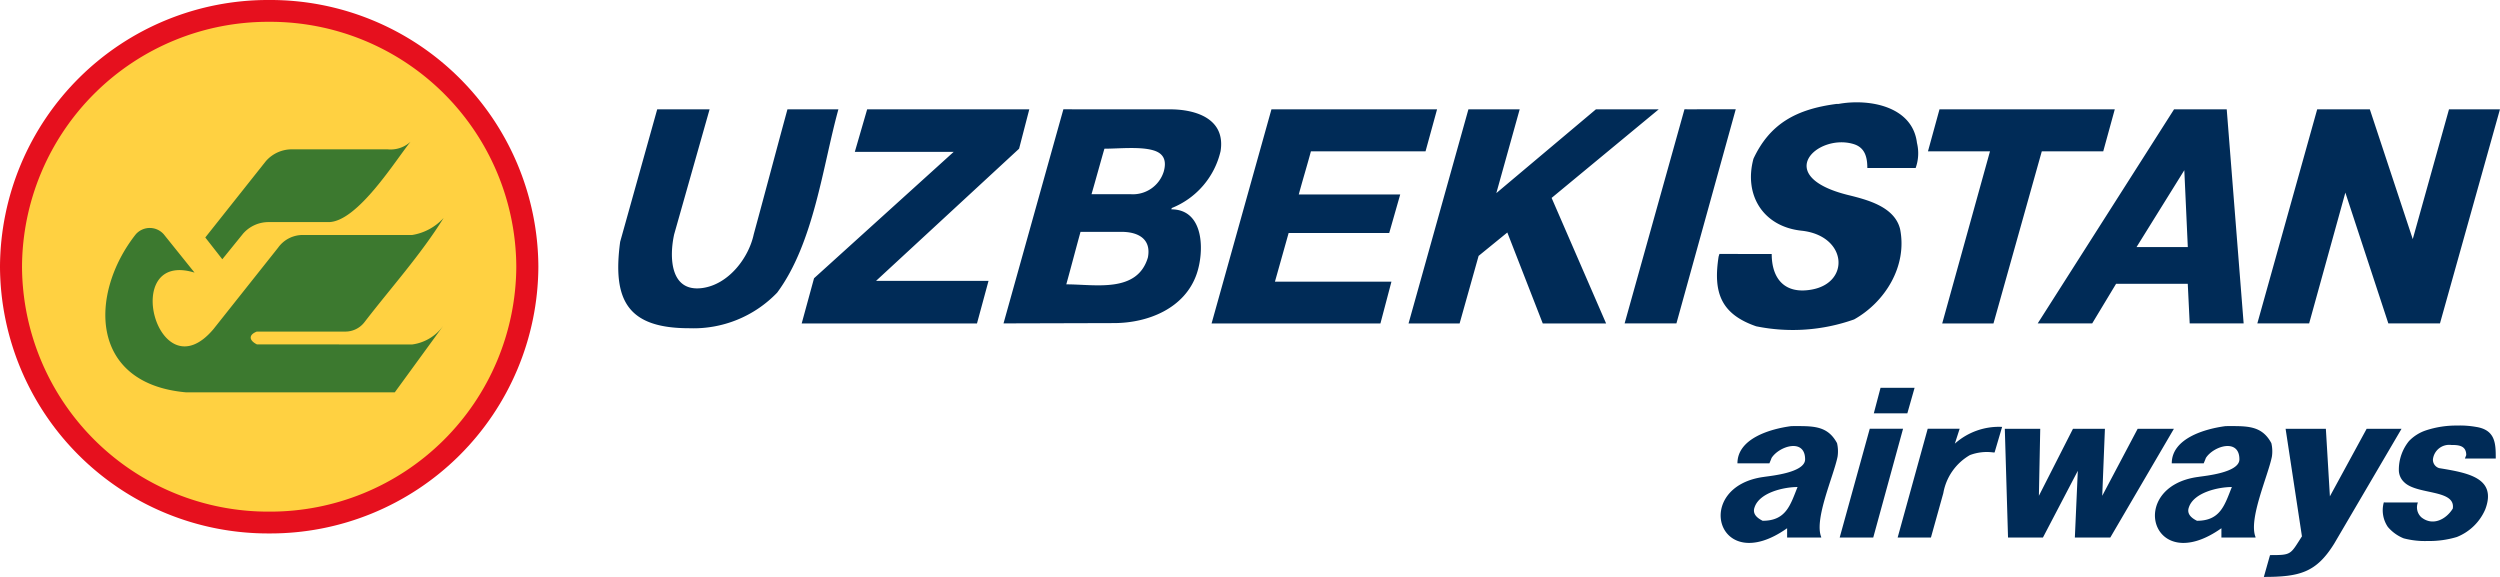
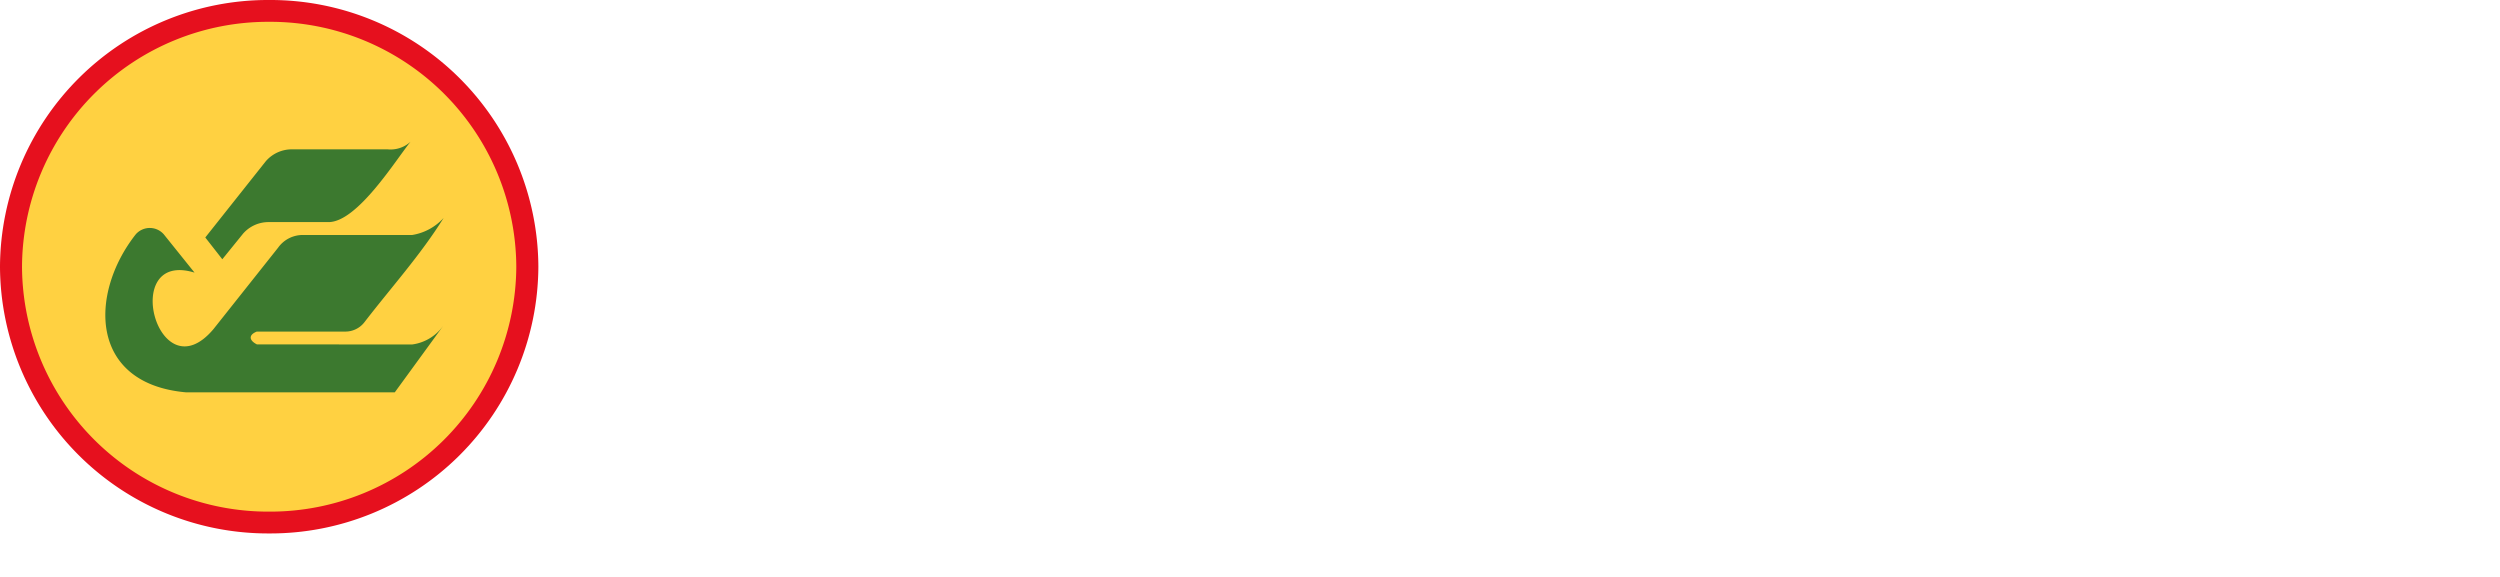
<svg xmlns="http://www.w3.org/2000/svg" width="260" height="60" viewBox="0 0 260 60">
  <g id="Group_1" data-name="Group 1" transform="translate(77 -307)">
    <path id="Path_1" data-name="Path 1" d="M-49,307A27.871,27.871,0,0,1-21.01,334.739,27.871,27.871,0,0,1-49,362.478a27.871,27.871,0,0,1-28-27.739A27.871,27.871,0,0,1-49,307Z" transform="translate(0 0)" fill="#e6101e" fill-rule="evenodd" />
    <path id="Path_2" data-name="Path 2" d="M-44.554,313.741a25.591,25.591,0,0,1,25.7,25.47,25.591,25.591,0,0,1-25.7,25.47,25.591,25.591,0,0,1-25.705-25.47,25.591,25.591,0,0,1,25.705-25.47Z" transform="translate(-4.451 -4.472)" fill="#ffd141" fill-rule="evenodd" />
    <path id="Path_3" data-name="Path 3" d="M-9.662,369.982a4.731,4.731,0,0,1-3.2,1.882L-29,371.851c-.805-.411-.894-.982,0-1.331h9.124a2.5,2.5,0,0,0,2.087-1c2.75-3.571,5.826-6.98,8.217-10.819a5.63,5.63,0,0,1-3.291,1.778H-24.073a3.149,3.149,0,0,0-2.718,1.32l-6.722,8.468c-5.785,6.852-9.792-8.287-1.966-5.877l-3.2-3.985a1.937,1.937,0,0,0-2.912,0c-4.822,6.113-4.911,15.537,5.242,16.437h21.694l5-6.863Zm-3.344-19.212a3.08,3.08,0,0,1-2.379.8h-9.852a3.576,3.576,0,0,0-2.839,1.245l-6.285,7.92L-32.59,363l2.16-2.665a3.517,3.517,0,0,1,2.718-1.2h6.164c3.03,0,7.053-6.558,8.543-8.368Z" transform="translate(-21.289 -29.037)" fill="#3c792f" fill-rule="evenodd" />
-     <path id="Path_4" data-name="Path 4" d="M296.123,380.25h3.322a1.4,1.4,0,0,0,.363,1.549c1.224.97,2.618.157,3.266-.913.313-2.017-3.708-1.405-5.053-2.738a1.729,1.729,0,0,1-.558-1.273,4.713,4.713,0,0,1,1.061-3.015,4.364,4.364,0,0,1,1.759-1.106,10.017,10.017,0,0,1,3.211-.5,9.635,9.635,0,0,1,1.982.138c2.058.313,2.066,1.764,2.066,3.292h-3.21l.14-.36c0-1.019-.846-1.051-1.563-1.051a1.7,1.7,0,0,0-1.9,1.494.907.907,0,0,0,.642.913c2.943.486,6.045,1,4.8,4.288a5.374,5.374,0,0,1-2.959,2.877,9.943,9.943,0,0,1-3.043.415,8.677,8.677,0,0,1-2.485-.277,4.234,4.234,0,0,1-1.647-1.19,3.077,3.077,0,0,1-.419-2.545Zm-12.06,5.477c2.259,0,2.093-.04,3.322-1.951l-1.7-11.188h4.188l.419,7.026,3.824-7.026h3.629l-7.007,11.949c-1.857,2.99-3.567,3.458-7.314,3.458h0l.642-2.268Zm-49.133-7.081c-1.409,0-3.948.561-4.467,2.1-.263.7.273,1.131.837,1.411,2.458,0,2.887-1.674,3.629-3.513Zm-6.253-2.462c0-2.592,3.435-3.591,5.611-3.873,2.167,0,3.731-.115,4.746,1.77a3.714,3.714,0,0,1,.056,1.411c-.407,2.016-2.451,6.5-1.7,8.353v.055h-3.546v-.968c-7.3,5.168-9.917-4.346-2.4-5.339.656-.108,4.271-.427,4.271-1.826,0-2.228-2.7-1.387-3.49-.138-.042.129-.182.452-.223.553Zm51.422,2.462c-1.409,0-3.948.561-4.467,2.1-.264.7.273,1.131.837,1.411,2.458,0,2.887-1.674,3.629-3.513Zm-6.253-2.462c0-2.592,3.435-3.591,5.611-3.873,2.167,0,3.731-.115,4.746,1.77a3.716,3.716,0,0,1,.056,1.411c-.407,2.016-2.451,6.5-1.7,8.353v.055H279.01v-.968c-7.3,5.168-9.918-4.346-2.4-5.339.656-.108,4.271-.427,4.271-1.826,0-2.228-2.7-1.387-3.49-.138-.042.129-.182.452-.223.553Zm-9.77.775-3.629,6.943h-3.629l-.335-11.313h3.685l-.14,6.97,3.545-6.97h3.322l-.279,6.97,3.685-6.97h3.769L267.453,383.9h-3.685l.307-6.943Zm-7.873-4.564-.782,2.655h-.14a4.974,4.974,0,0,0-2.429.276,5.694,5.694,0,0,0-2.764,3.956L248.8,383.9h-3.462l3.126-11.313h3.322l-.5,1.549a6.875,6.875,0,0,1,4.913-1.743Zm-13.344-1.411.7-2.655H247.1l-.754,2.655Zm3.043,1.6L242.8,383.9h-3.49l3.127-11.313Zm46-24.563-3.768,13.609h-5.388l6.226-22.267h5.472l4.466,13.5,3.769-13.5h5.3l-6.239,22.267H296.37L291.9,348.026Zm-21.719,5.67h5.332l-.363-7.994-4.969,7.994Zm9.38-14.328q.879,11.133,1.759,22.267h-5.611q-.1-2.062-.2-4.122h-7.454l-2.485,4.122h-5.667l14.182-22.267Zm-24.622,4.37h-6.449l1.2-4.37h18.229l-1.2,4.37H260.33l-5.025,17.9h-5.332l4.969-17.9Zm-22.7,10.677c0,2.533,1.317,4.22,4.166,3.7,4.055-.733,3.659-5.618-1.063-6.122-4-.426-6.018-3.711-5-7.485,1.7-3.634,4.442-5.155,8.654-5.7h.2c3.173-.571,7.694.228,8.152,4.066a4.548,4.548,0,0,1-.14,2.6h-5.025c0-1.133-.25-2.149-1.462-2.5-3.749-1.1-8.47,3.342-.533,5.311,2.029.5,4.818,1.221,5.4,3.527.783,3.887-1.589,7.622-4.776,9.407a19.049,19.049,0,0,1-10.188.717c-3.755-1.294-4.47-3.622-3.908-7.247l.021-.069.021-.069.021-.069.021-.069Zm-8.794-15.047H228.5l-4.627,16.7-1.542,5.567h-5.388l6.225-22.267h.279ZM203.6,348.081l10.357-8.713h6.532l-11.138,9.211,5.667,13.056h-6.588l-3.685-9.46-2.987,2.434-1.975,7.026h-5.311l6.226-22.267h5.332l-2.429,8.713Zm-20.551.138h10.557l-1.145,4.011H182q-.712,2.53-1.424,5.062h12.116l-1.145,4.343h-17.56l6.226-22.267h17.224l-1.2,4.37h-11.92c-.4,1.493-.86,2.987-1.261,4.481Zm-20.207-4.758c-.446,1.54-.893,3.19-1.34,4.73h4.047a3.355,3.355,0,0,0,3.463-2.351c.291-1.039.081-1.842-1.014-2.189-1.382-.439-3.661-.19-5.155-.19Zm-2.485,8.648c-.5,1.816-.976,3.642-1.479,5.459,3.028,0,7.379.932,8.486-2.794.374-1.932-1.019-2.665-2.738-2.665Zm9.3-12.742c2.758,0,5.8,1.013,5.266,4.35a8.419,8.419,0,0,1-5.071,5.912l-.014.035-.014.034-.014.035-.014.035c3.463,0,3.439,4.414,2.637,6.73-1.23,3.55-5.02,5.1-8.624,5.1l-11.461.032q3.112-11.134,6.226-22.267Zm-22.5,4.426H136.883l1.284-4.426h16.862l-1.061,4.094-14.879,13.748h11.7l-1.2,4.426h-18.23q.642-2.351,1.284-4.7l14.517-13.139Zm-25.376-4.426h0q-1.842,6.5-3.685,13c-.5,2.261-.479,6.038,2.922,5.585,2.7-.36,4.816-3.085,5.353-5.585,1.181-4.33,2.326-8.671,3.506-13h5.3c-1.618,5.829-2.532,13.882-6.365,19.058a12.053,12.053,0,0,1-9.157,3.707c-6.423,0-7.989-2.926-7.175-8.99q1.926-6.888,3.853-13.775Z" transform="translate(-124.983 -20.996)" fill="#002b57" fill-rule="evenodd" />
  </g>
</svg>